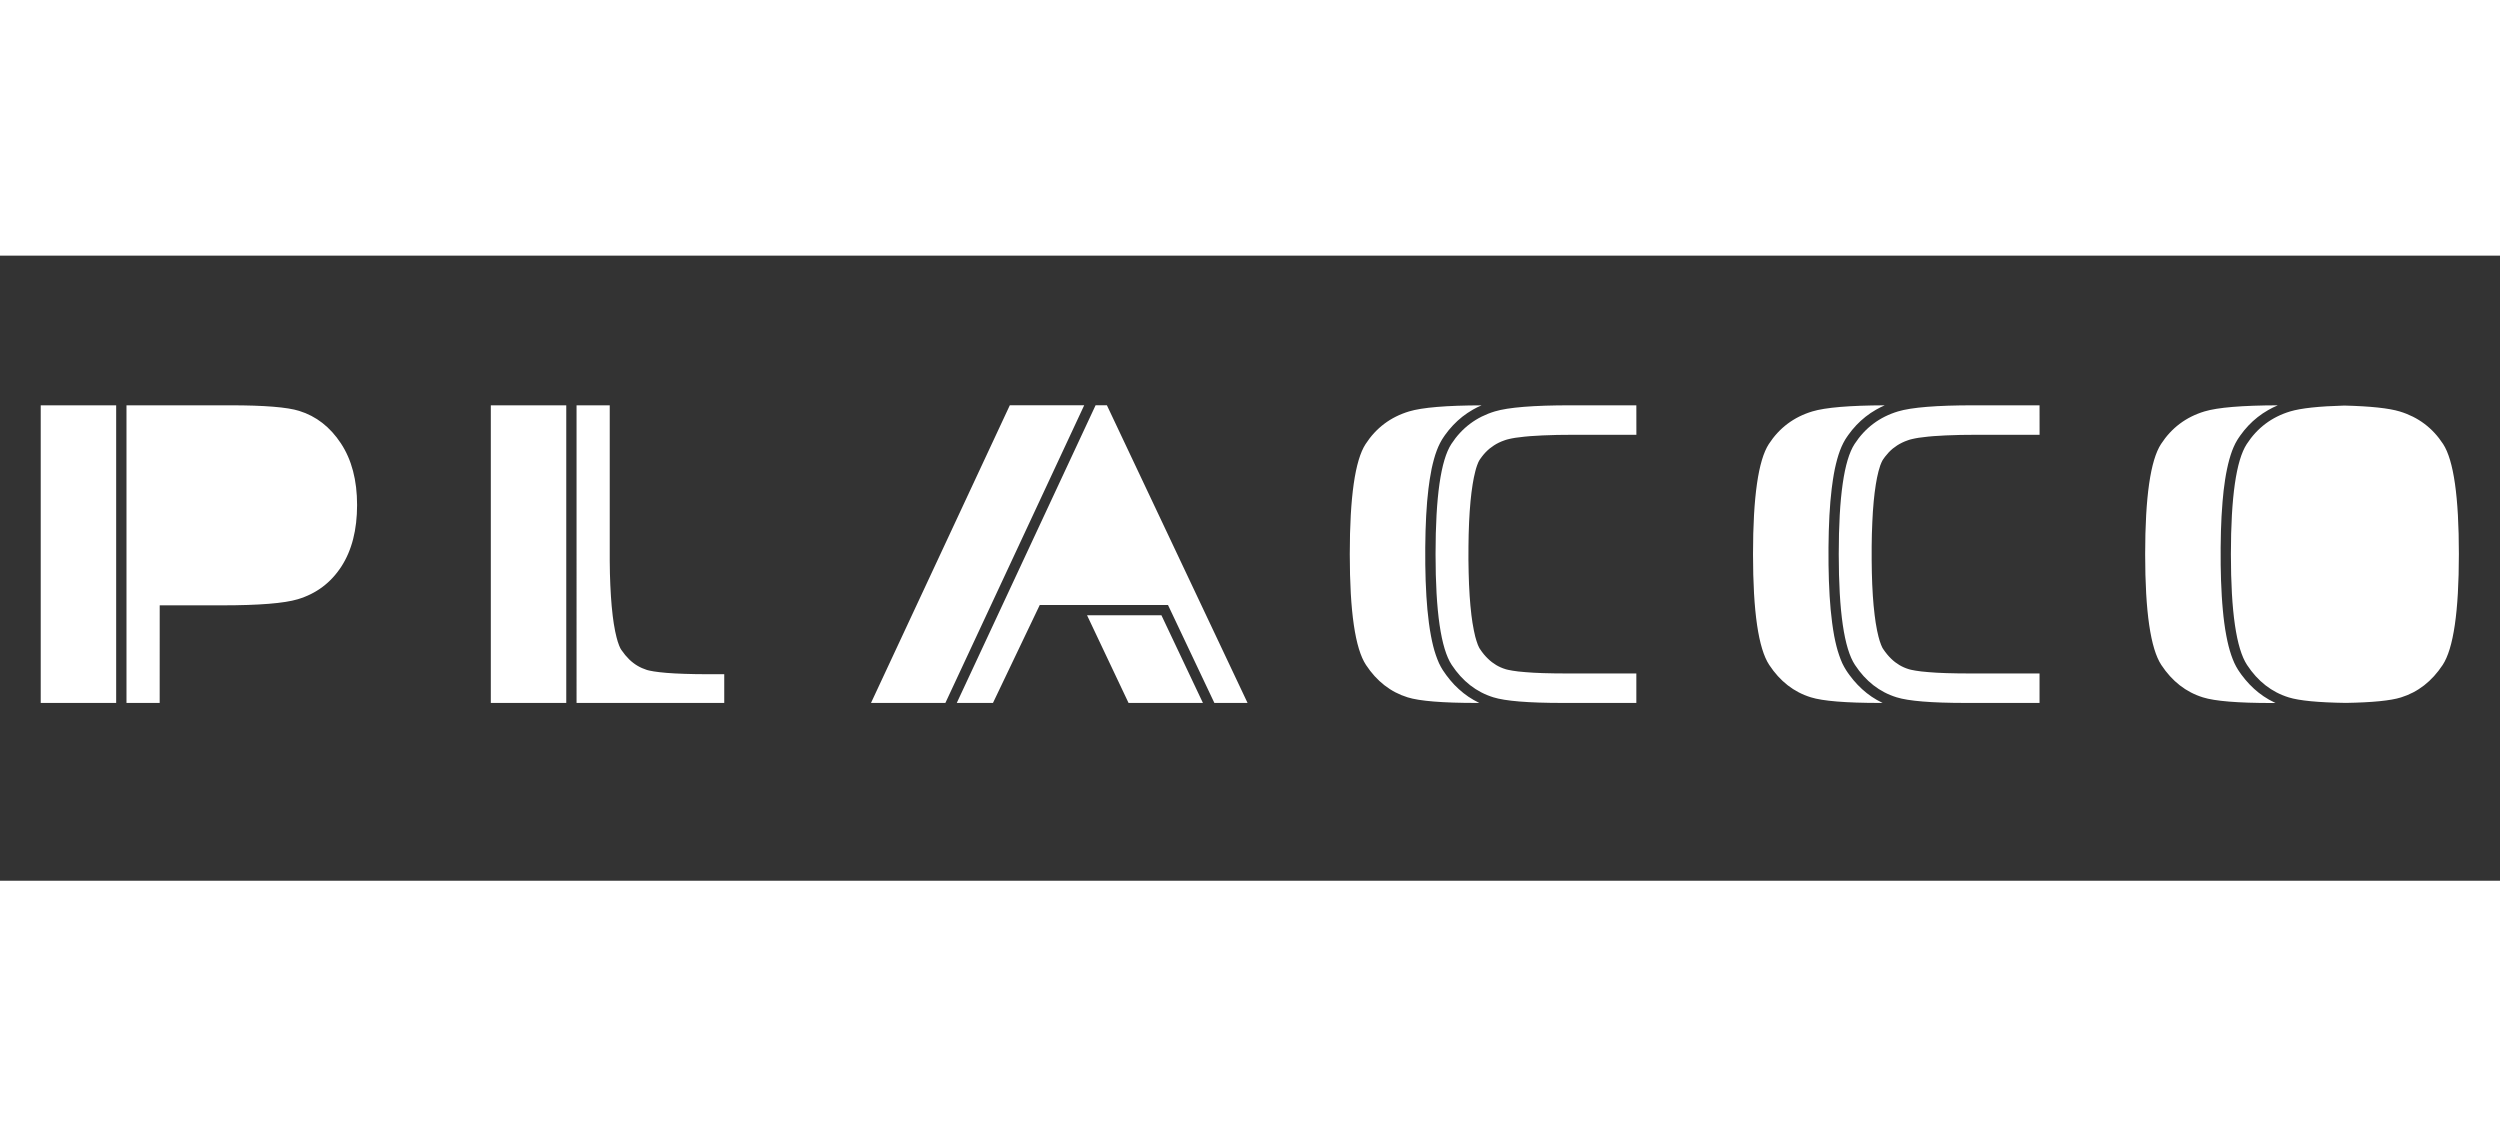
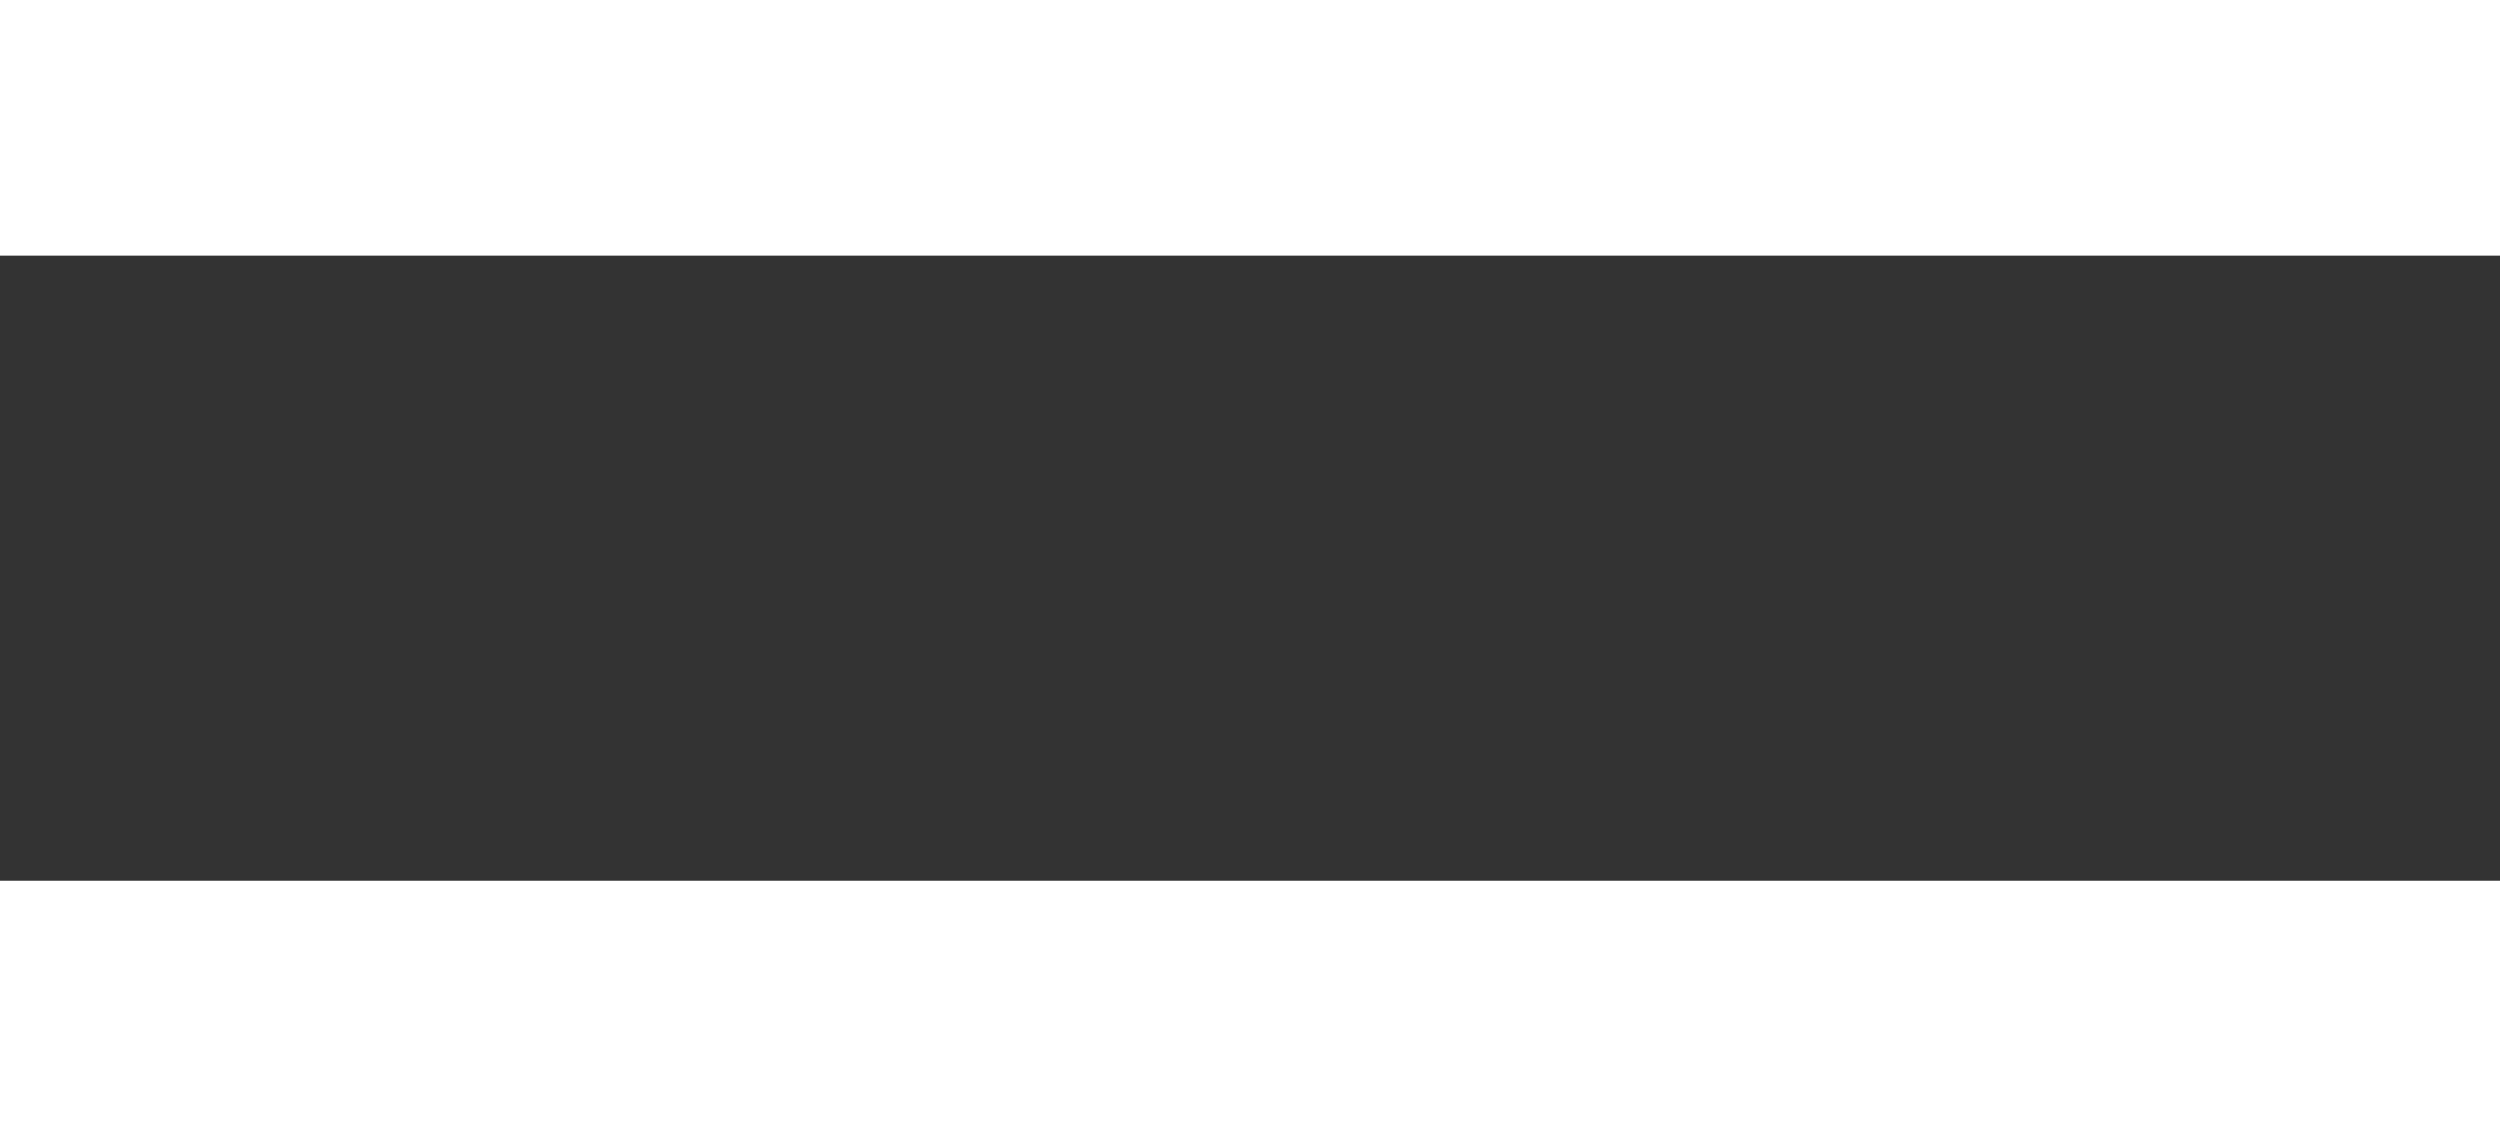
<svg xmlns="http://www.w3.org/2000/svg" version="1.2" viewBox="0 0 6803 1701" width="220" height="100">
  <rect x="0" y="0" width="6803" height="1701" fill="#333333" stroke="none" />
  <title>logo (1)-svg</title>
  <defs>
    <clipPath clipPathUnits="userSpaceOnUse" id="cp1">
-       <path d="m0 0h6803v1701h-6803z" />
+       <path d="m0 0v1701h-6803z" />
    </clipPath>
  </defs>
  <style>
		.s0 { fill: #ffffff } 
	</style>
  <g id="Clip-Path: Page 1" clip-path="url(#cp1)">
    <g id="Page 1">
-       <path id="Path 1" class="s0" d="m6192.3 1217.4h-10.3q-138.7 0-187.2-15.3-69.3-21.4-113.4-88.2-44-66.7-44-301.5 0.1-233.5 43.1-299.6 42.9-66.1 118.4-88.9 53.9-16.2 199.5-16.6c-9.1 3.8-18 8.2-26.5 13.1-10 5.7-19.5 12.1-28.4 19.1-9 7.1-17.5 14.8-25.3 23.1-8 8.5-15.3 17.5-22 26.9l-5 7.3-3.2 5q-2.8 4.5-5.2 9.2c-3.3 6.6-6.3 13.4-8.9 20.3-2.8 7.6-5.2 15.3-7.4 23.1-2.4 8.7-4.5 17.4-6.3 26.2-2.1 9.7-3.8 19.4-5.3 29.2-3.1 19.8-5.3 39.7-6.9 59.6-2.3 26.6-3.6 53.2-4.4 79.9q-0.6 22.4-0.8 44.9-0.2 23.6 0.1 47.2c0.4 28.5 1.2 57 3 85.4l1.3 18.9 1.6 18.8 1.7 17.3 2.1 17.1c1.6 12 3.4 23.9 5.7 35.7l2.8 13.8 3.2 13.7 3.4 12.4 3.8 12.1 4 10.9 4.5 10.7c3 6.5 6.4 12.8 10.2 18.8l4.6 6.8 4.8 6.8q5.2 7 10.7 13.6c7.3 8.7 15.1 16.9 23.5 24.5 8.1 7.4 16.9 14.3 26.1 20.5 9.1 6.2 18.7 11.6 28.7 16.4zm191.4-0.3q-112.9-1.6-155.6-15-69.4-21.4-113.4-88.2-44-66.7-44-301.5 0.1-233.5 43.1-299.6 42.9-66.1 118.3-88.9 43.6-13.1 147.2-15.9 106.4 2.6 150.7 16 75.4 22.8 118.3 88.8 42.9 66.1 42.8 299.6-0.1 234.8-44.2 301.6-44.1 66.7-113.4 88.2-41.7 13.1-149.8 14.9zm-6039.5-809.8h282.8q138.8 0 187.2 15.2 69.4 21.5 113.4 88.2 44.1 66.8 44.1 167.8 0 101.6-42.9 167.7-42.9 66-118.4 88.8-55 16.6-205.9 16.6h-169.9l-0.1 265.6h-90.3zm2259.4 809.8l377.7-809.9h30.8l382.7 809.9h-90.3l-126.2-266.5h-348.9l-127.3 266.5zm-31 0h-202.4l377.7-809.9h202.4zm-1003.7-809.8h90.3v397.2 25.5l0.5 35c0.6 20.9 1.4 41.8 2.8 62.7q1.7 26.3 4.8 52.5c1.7 14 3.8 27.9 6.6 41.8q1.7 8.3 3.8 16.5l3.3 11.8q1.7 5.4 3.8 10.7c1 2.4 2 4.8 3.2 7.2l1.3 2.2 1.6 2.6c3.3 4.8 6.8 9.5 10.5 14q5.1 6.1 10.8 11.7 5.2 5.1 11 9.5 5.5 4.3 11.5 7.8 5.9 3.5 12.2 6.3 6.6 2.9 13.4 5.1l3 0.8 4.2 1c3.8 0.9 7.7 1.6 11.6 2.2q7.8 1.2 15.6 2.1l19.3 1.9 22.7 1.5 25.9 1.1c20.3 0.7 40.7 1 61.1 1h47.1v78.1h-401.9zm2456.9 809.9h-8.1q-138.7 0-187.2-15.2-69.4-21.5-113.4-88.2-44.1-66.8-44.1-301.5 0.1-233.5 43-299.5 42.9-66.1 118.4-88.9 53.4-16.1 197.1-16.5-12.2 5.2-23.7 11.8c-9.9 5.7-19.4 12.1-28.4 19.1-9 7.1-17.4 14.9-25.3 23.2-8 8.4-15.4 17.5-22.1 26.9l-5 7.4-3.3 5.1q-2.7 4.5-5.1 9.2c-3.4 6.6-6.4 13.5-9 20.5-2.9 7.6-5.3 15.4-7.5 23.3-2.4 8.6-4.5 17.4-6.4 26.2-2 9.8-3.7 19.5-5.2 29.4q-1.9 12.3-3.4 24.7-2.1 17.5-3.6 35-1.6 19.1-2.6 38.3-1.1 20.8-1.7 41.6-0.6 22.5-0.8 45-0.2 23.6 0.1 47.2c0.4 28.5 1.2 57.1 3 85.5 1.5 24.2 3.6 48.3 6.8 72.3 1.6 12 3.4 23.9 5.7 35.8q2.6 13.9 6 27.6c2.1 8.3 4.5 16.6 7.3 24.7l4 10.9 4.5 10.8q2.3 4.9 4.9 9.7 2.6 4.7 5.5 9.3c3 4.7 6.3 9.4 9.7 13.9q5 6.9 10.5 13.4 5.4 6.5 11.3 12.7 5.9 6.1 12.2 11.8c8.2 7.5 16.9 14.4 26.1 20.6 9.1 6.1 18.7 11.6 28.6 16.4zm1103-809.9q-12.2 5.3-23.7 11.9c-9.9 5.6-19.4 12-28.4 19.1-9 7.1-17.4 14.8-25.3 23.1-8 8.5-15.4 17.5-22.1 27l-5 7.3-3.3 5.1q-2.7 4.5-5.1 9.2c-3.4 6.7-6.4 13.5-9 20.5-2.9 7.7-5.3 15.5-7.5 23.3-2.4 8.7-4.5 17.5-6.4 26.3-2 9.7-3.7 19.5-5.2 29.3q-1.9 12.4-3.4 24.8-2.1 17.4-3.6 35-1.6 19.1-2.6 38.3-1.1 20.8-1.7 41.6-0.6 22.5-0.8 45-0.2 23.6 0.1 47.2c0.4 28.5 1.2 57 3 85.5 1.5 24.2 3.6 48.3 6.8 72.3 1.6 11.9 3.4 23.9 5.6 35.8 1.8 9.2 3.8 18.5 6.1 27.6 2.1 8.3 4.5 16.5 7.3 24.6l4 11 4.5 10.8q2.3 4.9 4.9 9.6 2.6 4.8 5.5 9.3c3 4.8 6.3 9.4 9.7 14q5 6.8 10.5 13.4 5.4 6.5 11.3 12.6 5.9 6.2 12.2 11.9c8.2 7.5 16.9 14.3 26.1 20.6 9.1 6.1 18.7 11.6 28.6 16.3l1.2 0.6h-8.1q-138.7-0.1-187.2-15.3-69.4-21.4-113.4-88.2-44.1-66.7-44.1-301.5 0.1-233.4 43-299.5 42.9-66 118.4-88.8 53.4-16.1 197.1-16.6zm-4812.7 0v809.9h-205.3v-809.9zm1224.8 0v809.9h-205.3v-809.9zm2790.4 809.9h-80.3q-138.7-0.1-187.2-15.3-69.3-21.4-113.4-88.2-44-66.7-44-301.5 0-233.4 42.9-299.5 43-66 118.4-88.8 55.1-16.6 205.9-16.6h57.8 121.4l0.1 80.2h-169.9q-22.7-0.1-45.4 0.4-19.8 0.4-39.7 1.3c-11.3 0.5-22.6 1.1-33.9 2l-15.4 1.4q-12.3 1.2-24.6 3l-9.7 1.7-7.8 1.7-5.6 1.4-3.6 1.1-4 1.4q-7.6 2.6-14.8 6.1-6.8 3.3-13.1 7.4-6.2 4-11.9 8.6c-7.9 6.6-15 14.1-21.1 22.2l-4.9 6.8-2.1 3.3-2.6 5c-1.2 2.8-2.4 5.7-3.4 8.6-1.9 5.2-3.4 10.6-4.8 16-3 11.6-5.3 23.3-7.2 35.1-2.5 15.3-4.3 30.7-5.8 46.2-1.8 18.9-3 37.8-3.9 56.7-1 22.1-1.5 44.3-1.7 66.5l-0.1 36.6 0.6 35c0.5 20.9 1.3 41.8 2.7 62.7 1.2 17.5 2.7 35.1 4.8 52.5 1.7 14 3.9 28 6.7 41.8q1.6 8.3 3.7 16.6l3.4 11.7q1.6 5.4 3.7 10.7 1.5 3.6 3.3 7.2l1.2 2.2 1.7 2.6c3.2 4.9 6.7 9.6 10.4 14.1q5.1 6.1 10.8 11.6 5.2 5.1 11 9.6 5.5 4.2 11.5 7.8 5.9 3.5 12.2 6.3 6.6 2.9 13.5 5l2.9 0.8 4.2 1c3.8 0.9 7.7 1.6 11.6 2.2q7.8 1.3 15.6 2.2l19.3 1.8 22.7 1.6 25.9 1.1c20.4 0.6 40.7 0.9 61.1 0.9h192.4v80.2zm1097.2 0h-80.2q-138.8-0.1-187.2-15.3-69.4-21.4-113.4-88.2-44.1-66.7-44.1-301.5 0-233.4 43-299.5 42.9-66 118.3-88.8 55.1-16.6 205.9-16.6h57.8 121.4l0.1 80.2h-169.9q-22.7-0.1-45.3 0.4-19.9 0.4-39.8 1.3c-11.3 0.5-22.6 1.1-33.9 2l-15.4 1.4c-8.2 0.8-16.4 1.8-24.5 3l-9.7 1.7-7.8 1.7-5.7 1.4-3.6 1.1-4 1.4q-7.5 2.6-14.7 6.1-6.8 3.3-13.2 7.4-6.2 4-11.9 8.6c-7.9 6.6-14.9 14.1-21.1 22.2l-4.9 6.8-2.1 3.3-2.5 5c-1.3 2.8-2.4 5.7-3.5 8.6-1.8 5.2-3.4 10.6-4.8 16-3 11.6-5.3 23.3-7.2 35.1-2.5 15.3-4.3 30.7-5.8 46.2-1.8 18.9-3 37.8-3.8 56.7-1.1 22.1-1.6 44.3-1.8 66.5v36.6l0.5 35c0.5 20.9 1.3 41.8 2.7 62.7 1.2 17.5 2.7 35.1 4.9 52.5 1.7 14 3.8 28 6.6 41.8q1.7 8.3 3.8 16.6l3.3 11.7q1.7 5.4 3.8 10.7c0.9 2.4 2 4.8 3.2 7.2l1.2 2.2 1.7 2.6c3.3 4.9 6.7 9.6 10.5 14.1q5 6.1 10.7 11.6 5.2 5.1 11 9.6 5.5 4.2 11.5 7.8 5.9 3.5 12.2 6.3 6.6 2.9 13.5 5l3 0.8 4.1 1c3.9 0.9 7.7 1.6 11.6 2.2q7.8 1.3 15.7 2.2l19.3 1.8 22.6 1.6 25.9 1.1c20.4 0.6 40.8 0.9 61.1 0.9h192.4v80.2zm-2268-238.5l112.9 238.5h-202.4l-112.9-238.5z" />
-     </g>
+       </g>
  </g>
</svg>